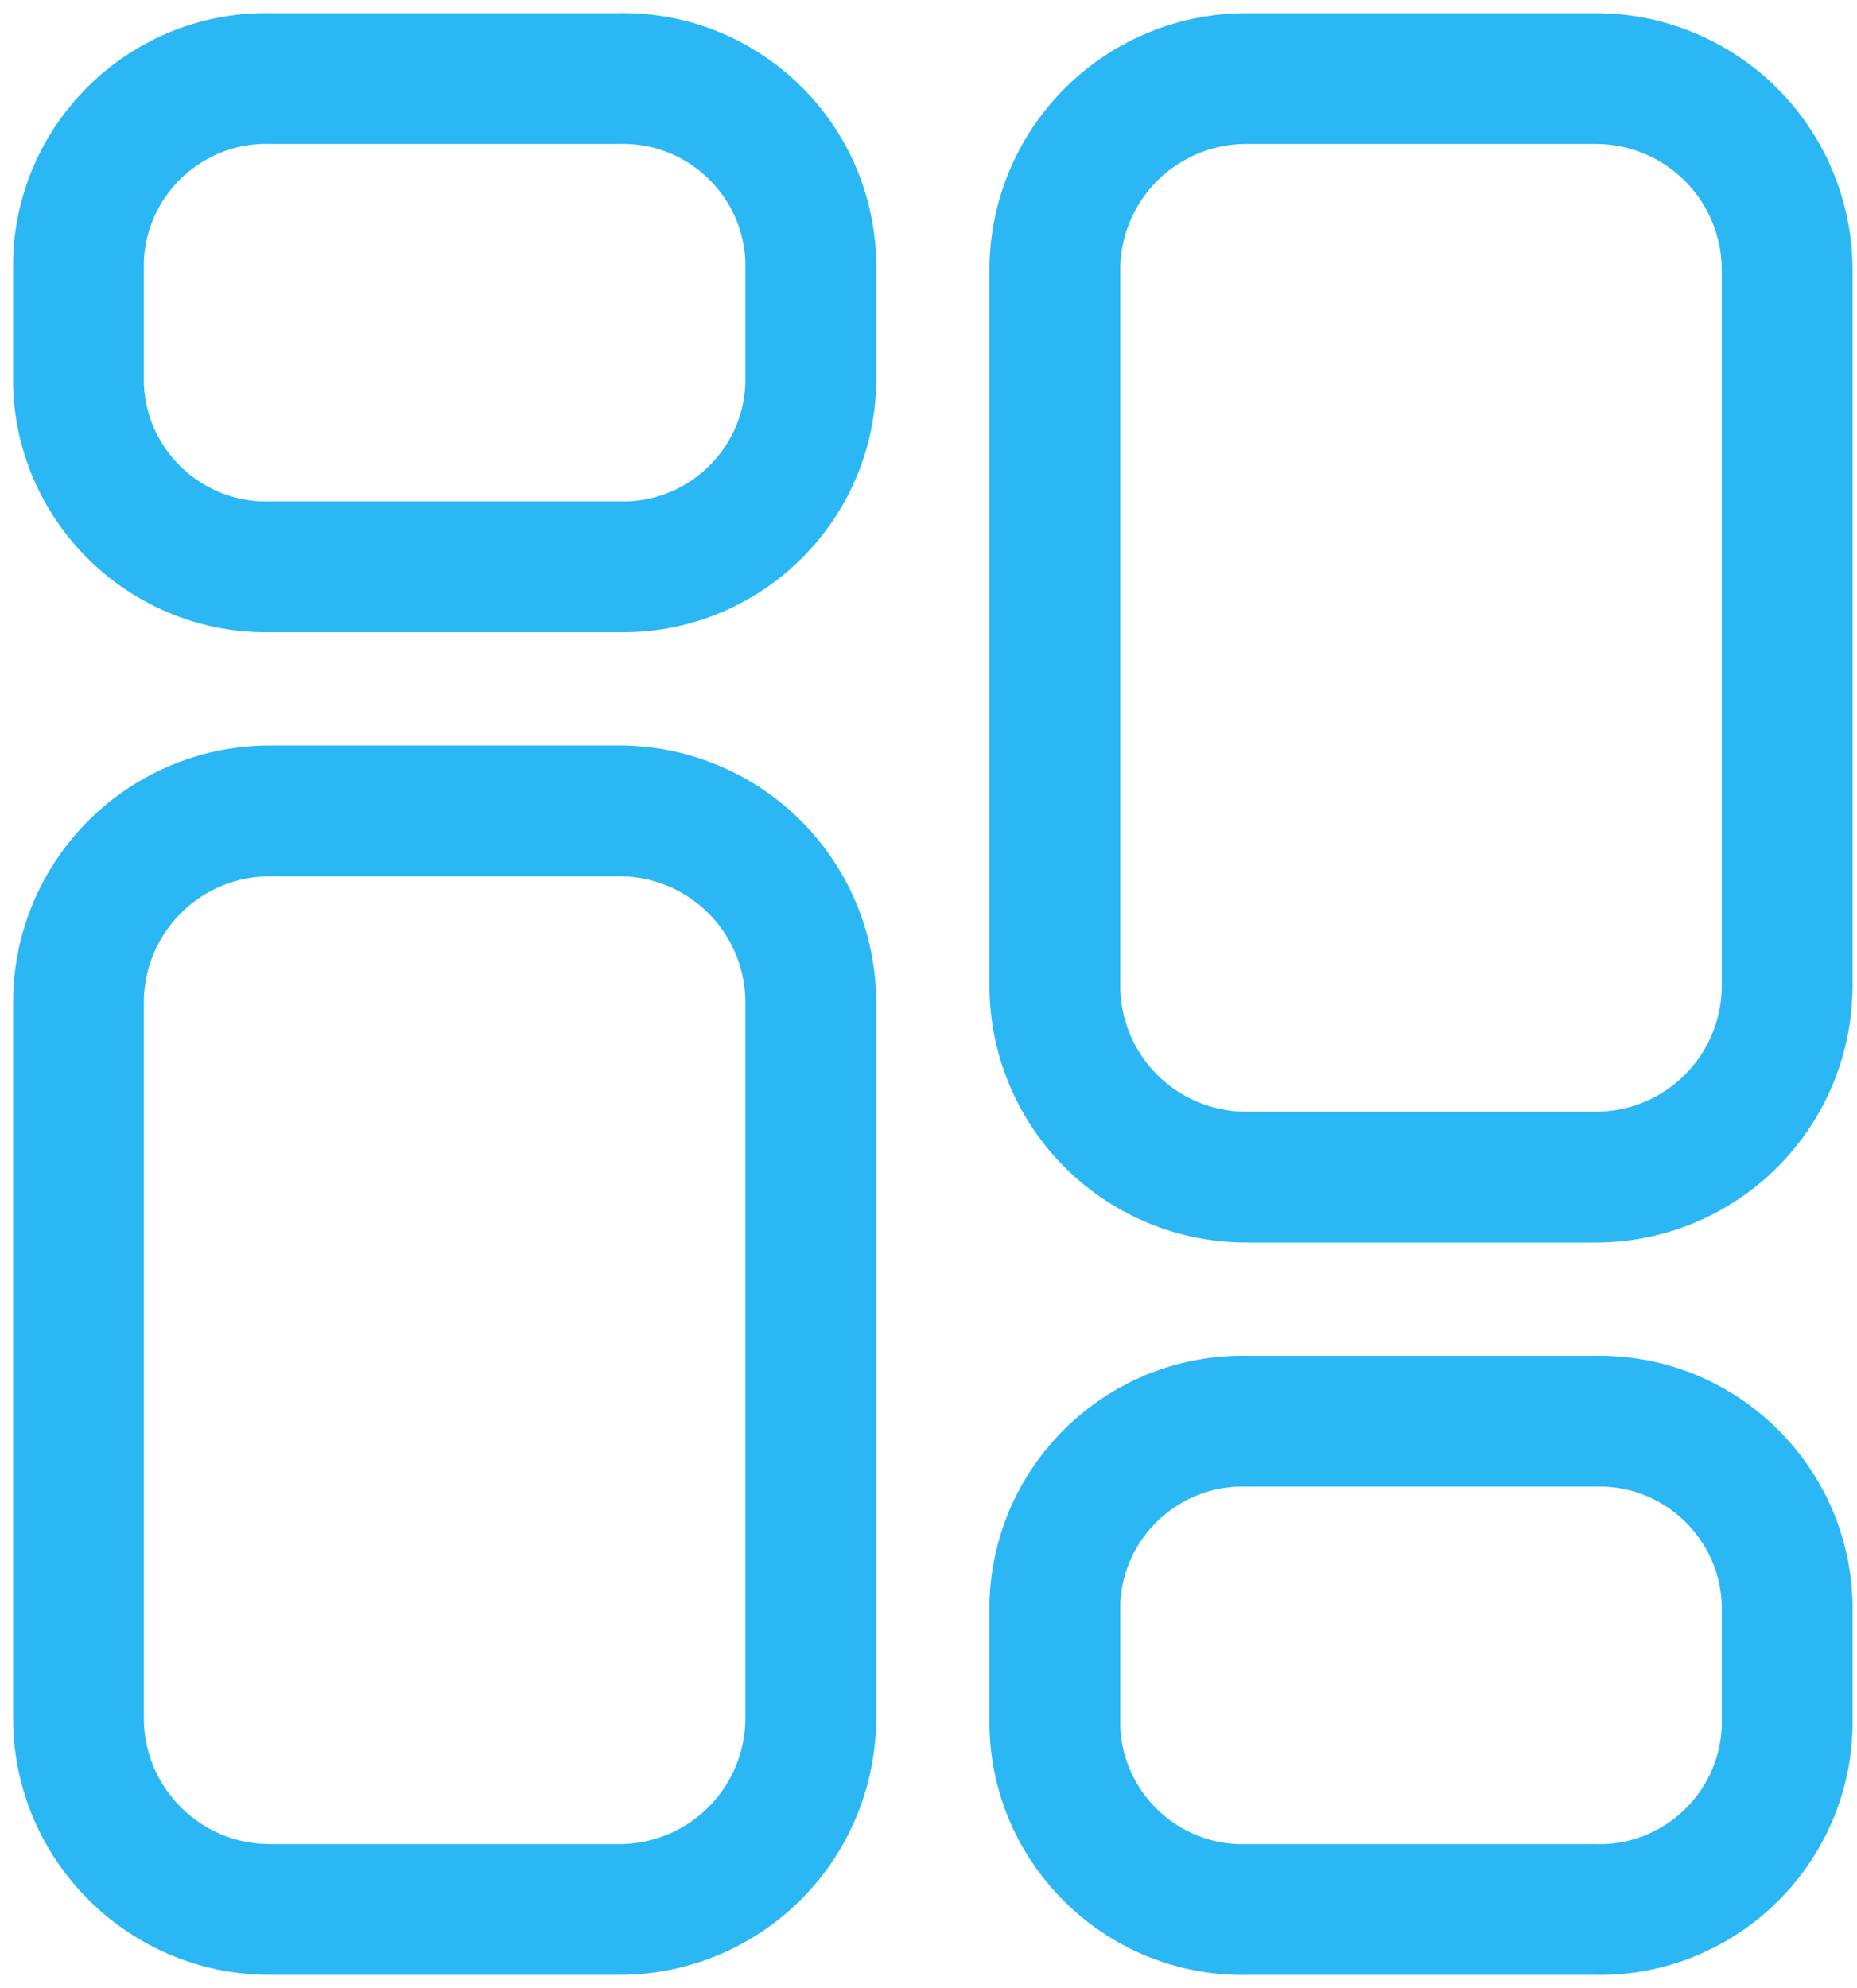
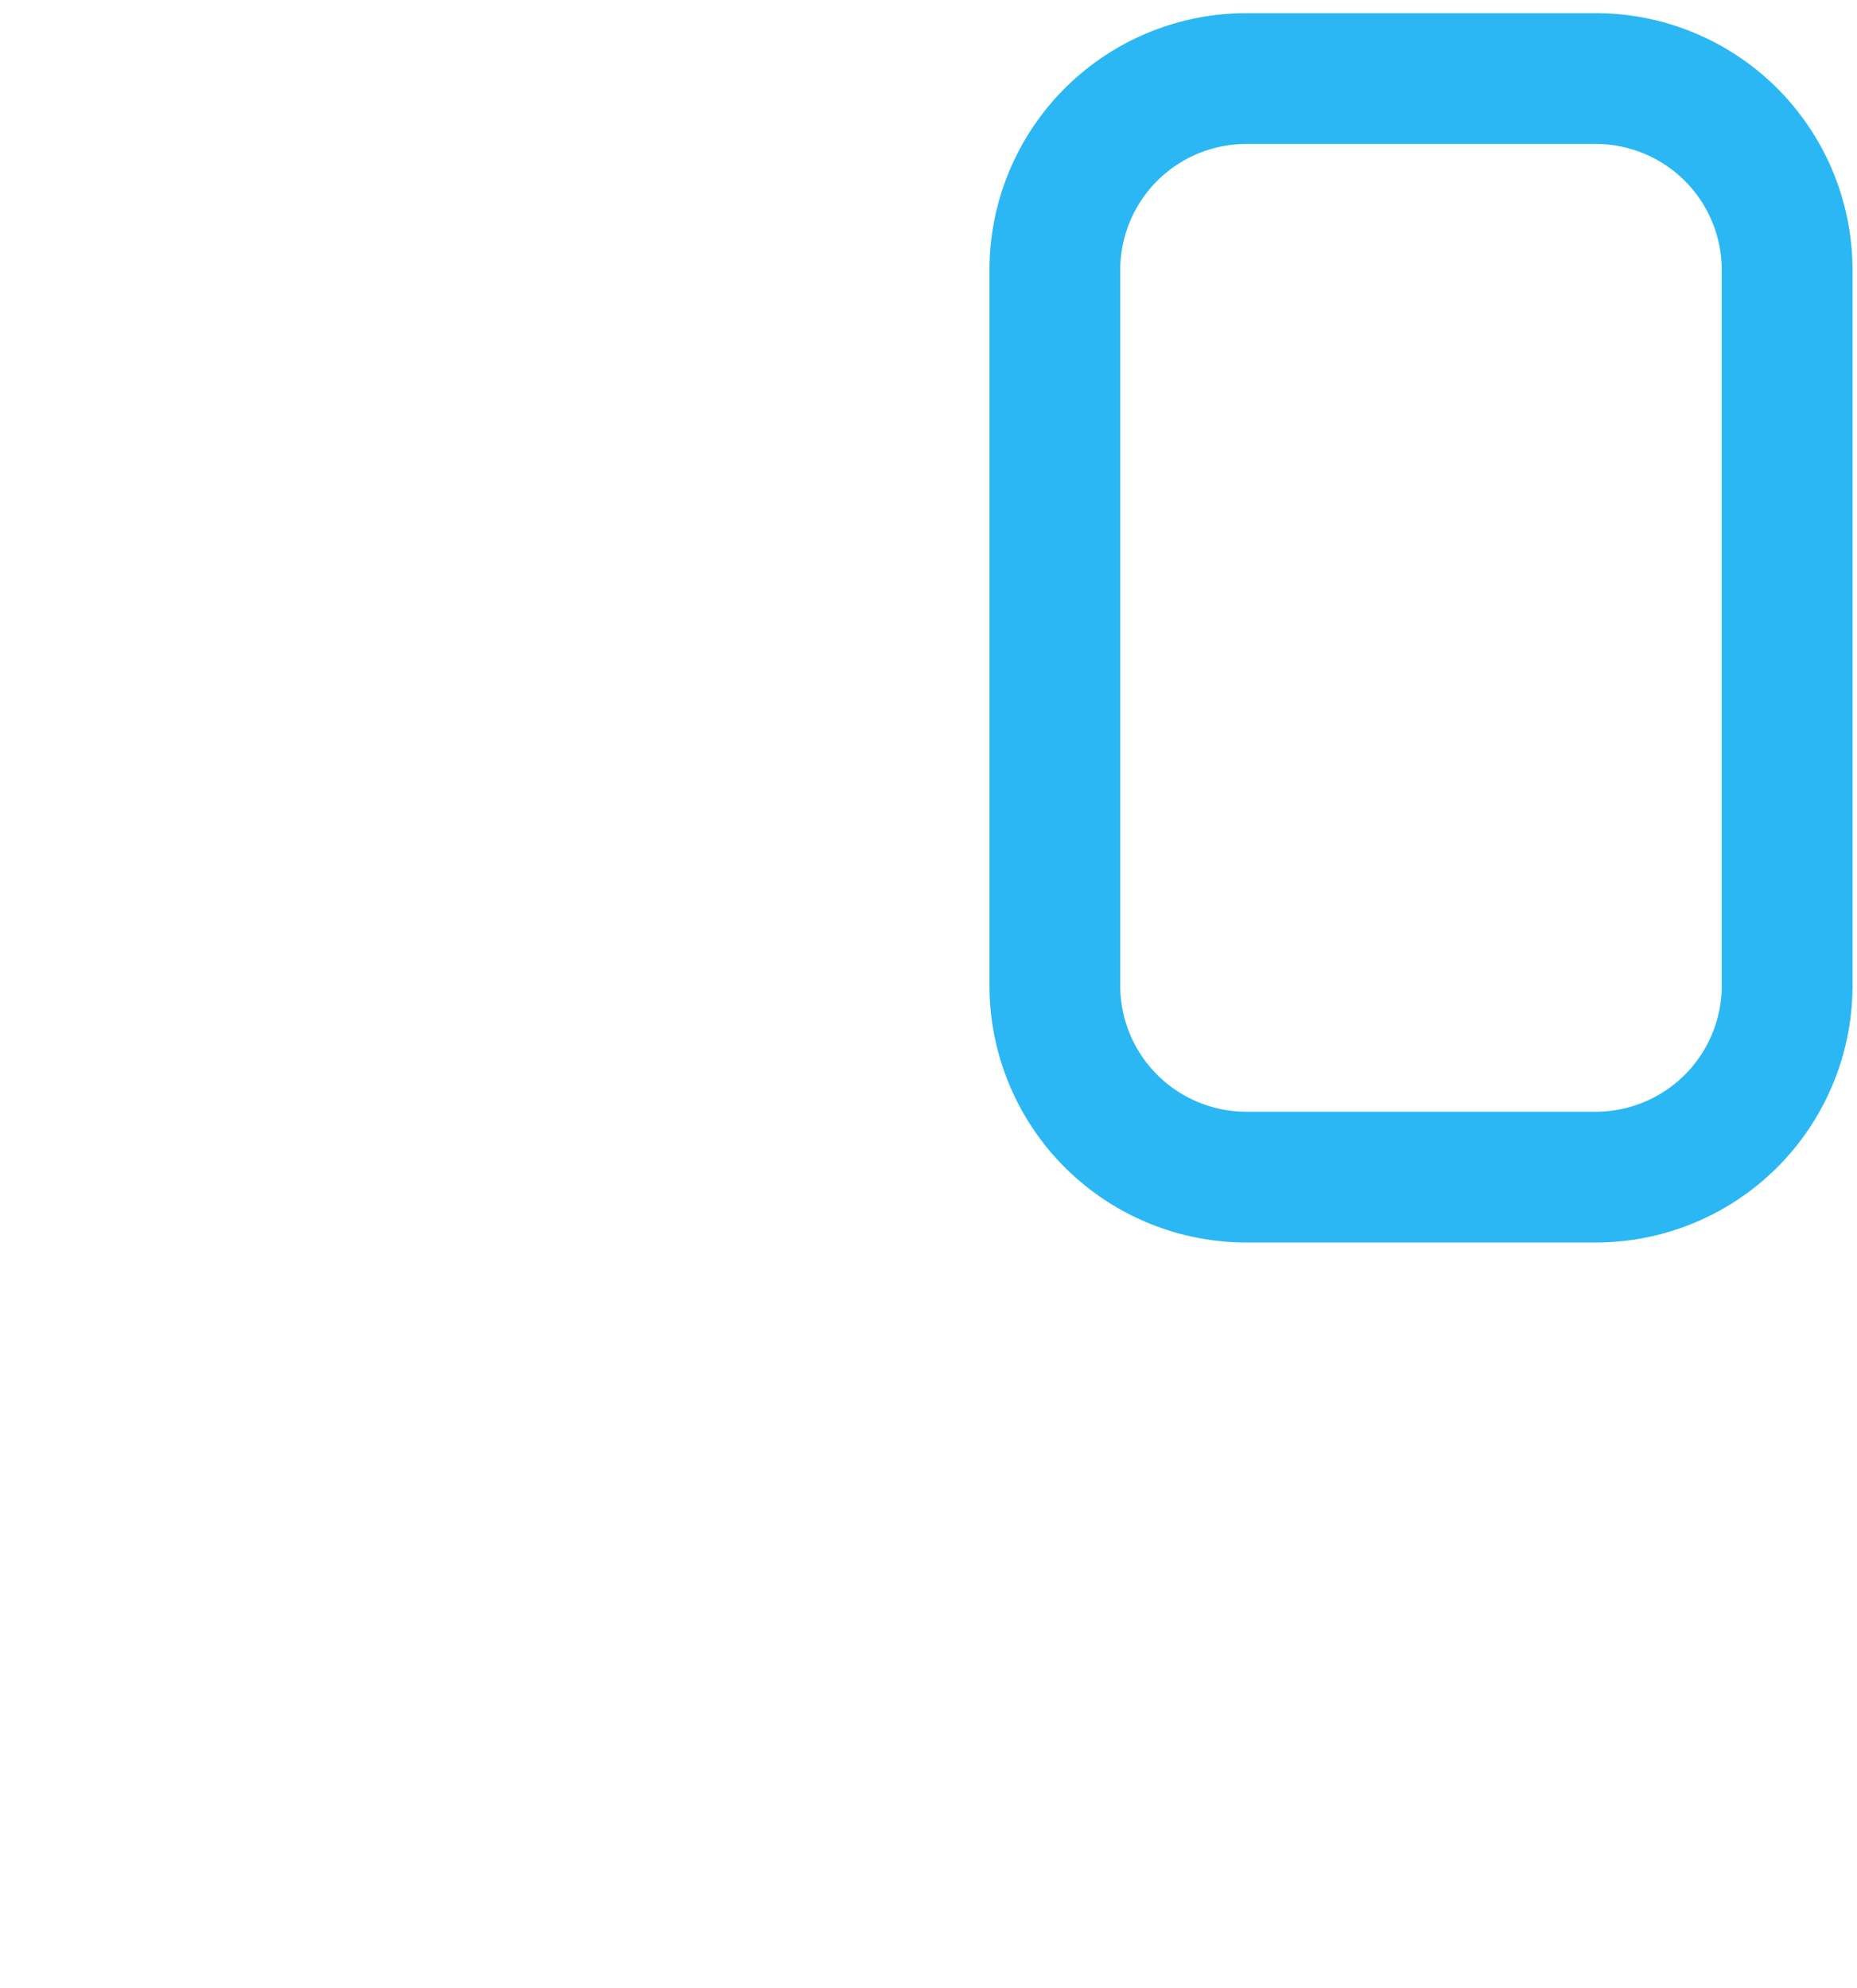
<svg xmlns="http://www.w3.org/2000/svg" width="71" height="76" viewBox="0 0 71 76" fill="none">
-   <path fill-rule="evenodd" clip-rule="evenodd" d="M23.616 31H10.382C8.44 30.984 6.572 31.74 5.187 33.102C3.803 34.463 3.016 36.319 3 38.261V65.74C3.036 69.782 6.34 73.031 10.382 72.996H23.616C25.557 73.013 27.426 72.257 28.811 70.895C30.195 69.534 30.982 67.678 30.998 65.736V38.261C30.982 36.319 30.195 34.463 28.811 33.102C27.426 31.74 25.557 30.984 23.616 31Z" stroke="#2BB7F4" stroke-width="5" stroke-linecap="round" stroke-linejoin="round" />
-   <path fill-rule="evenodd" clip-rule="evenodd" d="M23.616 3.003H10.382C6.422 2.893 3.119 6.009 3 9.97V14.701C3.119 18.661 6.422 21.778 10.382 21.668H23.616C27.576 21.778 30.878 18.661 30.998 14.701V9.97C30.878 6.009 27.576 2.893 23.616 3.003Z" stroke="#2BB7F4" stroke-width="5" stroke-linecap="round" stroke-linejoin="round" />
  <path fill-rule="evenodd" clip-rule="evenodd" d="M47.713 44.999H60.942C62.885 45.017 64.754 44.261 66.14 42.9C67.525 41.538 68.313 39.681 68.329 37.739V10.264C68.313 8.322 67.526 6.466 66.142 5.104C64.757 3.743 62.888 2.987 60.947 3.003H47.713C45.772 2.987 43.903 3.743 42.518 5.104C41.134 6.466 40.347 8.322 40.331 10.264V37.739C40.347 39.68 41.134 41.536 42.518 42.898C43.903 44.259 45.772 45.015 47.713 44.999Z" stroke="#2BB7F4" stroke-width="5" stroke-linecap="round" stroke-linejoin="round" />
-   <path fill-rule="evenodd" clip-rule="evenodd" d="M47.713 72.997H60.942C64.904 73.109 68.209 69.992 68.329 66.03V61.299C68.209 57.338 64.907 54.222 60.947 54.332H47.713C43.753 54.222 40.45 57.338 40.331 61.299V66.026C40.448 69.988 43.751 73.107 47.713 72.997Z" stroke="#2BB7F4" stroke-width="5" stroke-linecap="round" stroke-linejoin="round" />
</svg>